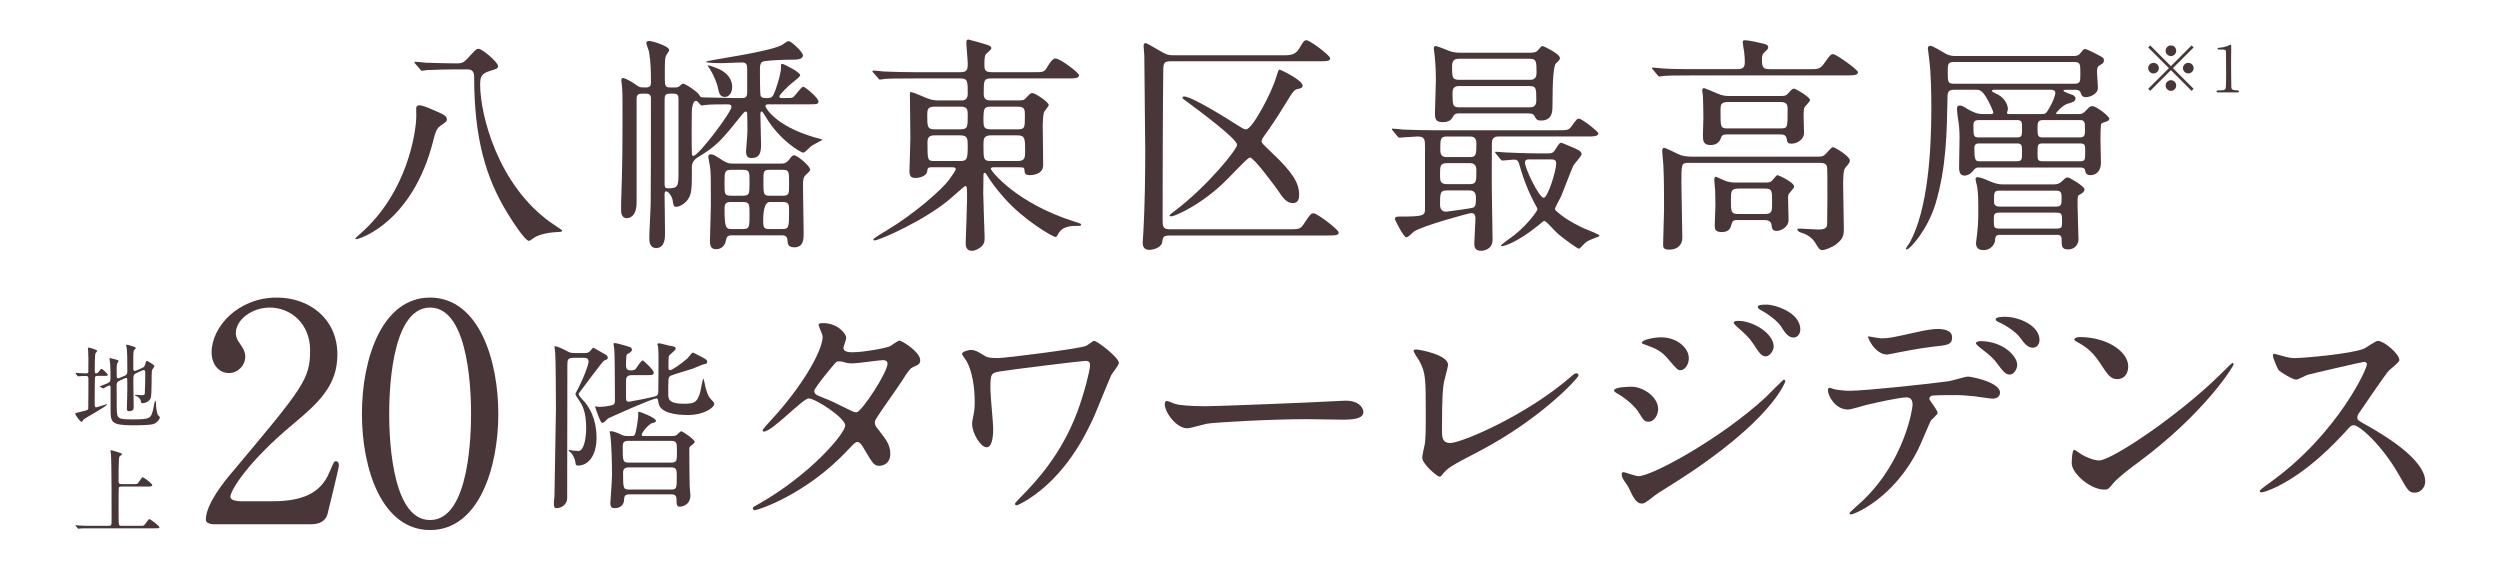
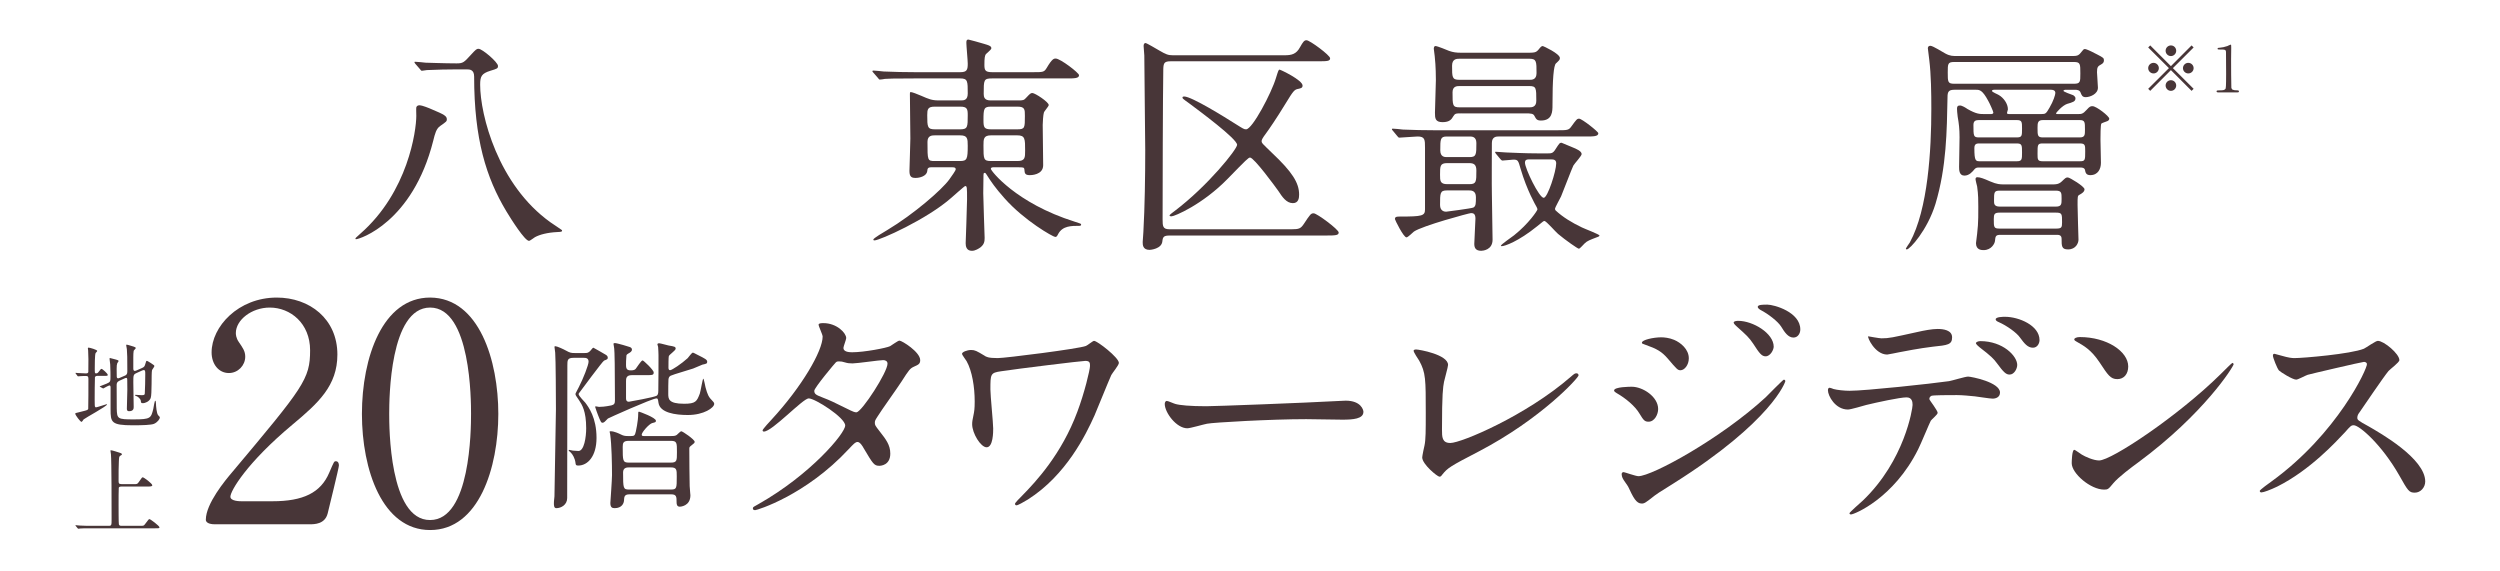
<svg xmlns="http://www.w3.org/2000/svg" id="_レイヤー_2" data-name="レイヤー_2" width="246.944mm" height="56.444mm" viewBox="0 0 700 160">
  <defs>
    <style>
      .cls-1 {
        fill: none;
      }

      .cls-2 {
        fill: #483638;
      }

      .cls-3 {
        clip-path: url(#clippath);
      }
    </style>
    <clipPath id="clippath">
      <rect class="cls-1" x="0" width="700" height="160" />
    </clipPath>
  </defs>
  <g id="_文字" data-name="文字">
    <g class="cls-3">
      <g>
        <g>
          <g>
            <path class="cls-2" d="M27.276,105.243c-.283,0-.593.077-.696.386-.052.181-.077,5.722-.077,6.211,0,.206.026,1.34.026,1.598,0,.129,0,.619.361.619.258,0,2.861-.876,2.938-.876.026,0,.129,0,.129.078,0,.464-5.953,3.685-6.546,4.175-.077.103-.438.696-.593.696-.309,0-1.752-1.907-1.752-2.293,0-.181.283-.232.438-.258.155-.026,1.186-.284,1.443-.361,1.469-.361,1.649-.438,1.753-.722.052-.18.052-7.268.052-8.35,0-.593-.077-.876-.696-.876-.129,0-1.005,0-1.521.052-.052,0-.618.052-.67.052-.077,0-.129-.052-.206-.155l-.438-.593c-.052-.077-.103-.129-.103-.18,0-.052.052-.052.103-.052.077,0,.464.052.541.052.516.051,1.675.103,2.268.103.309,0,.618-.026.696-.387.026-.103.026-3.067.026-3.583,0-.335-.052-2.087-.077-2.448,0-.077-.077-.49-.077-.593s.052-.206.206-.206c.283,0,2.423.593,2.423.928,0,.129-.412.49-.464.593-.232.464-.232,3.608-.232,4.278,0,1.263,0,1.417.335,1.417.361,0,.515-.103.799-.49.515-.696.593-.773.773-.773.232,0,1.727,1.314,1.727,1.675,0,.284-.103.284-1.083.284h-1.804ZM38.254,104.444c-.928.412-.928.618-.928,2.628,0,1.083.103,5.876.103,6.855,0,.387,0,1.211-1.289,1.211-.618,0-.618-.49-.618-.722,0-.413.129-4.458.129-5.309,0-1.057,0-1.933-.026-2.706,0-.284,0-.593-.309-.593-.052,0-.155.026-.283.077l-1.598.722c-.722.335-.773.748-.773,1.289,0,5.747,0,5.876.026,6.495.077,2.912.206,3.041,4.768,3.041,4.742,0,4.819-.361,5.464-2.938.077-.361.361-2.293.541-2.293.103,0,.206.283.206.67,0,.748.18,2.99.644,3.428.386.387.438.438.438.593,0,.464-.67,1.366-1.624,1.778-.799.335-3.222.412-5.928.412-6.082,0-6.237-.851-6.237-4.484,0-.979-.026-5.283,0-6.159,0-.181-.026-.516-.309-.516-.283,0-1.701.851-1.727.851-.052,0-.077-.026-.206-.078l-.644-.361c-.103-.051-.155-.103-.155-.154.618-.232,1.521-.593,1.907-.748,1.108-.464,1.108-.619,1.108-2.113,0-.438,0-1.572-.077-3.273-.026-.258-.18-1.34-.18-1.546,0-.129,0-.258.129-.258.052,0,1.598.413,1.675.438.49.129.722.207.722.438,0,.103-.335.49-.361.567-.129.387-.18.696-.18,1.624,0,.309.026,1.727.026,2.036,0,.309.052.593.412.593.077,0,.155-.026.412-.129l1.546-.67c.567-.258.593-.722.593-1.289,0-3.66-.026-4.871-.129-6.083-.026-.155-.18-.876-.18-1.031,0-.103,0-.232.129-.232.258,0,1.701.49,1.933.541.361.103.618.258.618.413,0,.154-.567.644-.593.773-.077.438-.103,1.134-.103,1.778v3.119c0,.283.026.722.387.722.155,0,.283-.026.515-.129l1.572-.696c.644-.284.722-.516.928-1.237.206-.67.206-.748.412-.748.129,0,.876.49,1.108.619.876.593.979.645.979.851s-.644.979-.67,1.186c-.206,1.031.026,6.675-.361,7.757-.386,1.031-1.675,1.443-2.139,1.443-.593,0-.593-.206-.619-.619-.052-.619-.876-1.289-1.366-1.417-.077-.026-.258-.077-.258-.18,0-.104.052-.129.103-.129.283,0,1.521.103,1.778.103.722,0,.799-.129.85-.464.077-.593.129-4.69.129-5.361,0-.954,0-1.211-.49-1.211-.077,0-.155.026-.387.129l-1.546.696Z" />
            <path class="cls-2" d="M37.533,135.559c.902,0,.928,0,1.443-.748.722-1.057.799-1.16,1.005-1.16.309,0,2.655,1.752,2.655,2.216,0,.361-.541.361-1.392.361h-7.216c-.232,0-.644,0-.773.335-.052.181-.052,3.634-.052,4.768,0,.593,0,5.103.077,5.463.103.387.386.438.773.438h5.206c.902,0,1.005,0,1.34-.464.953-1.263,1.057-1.417,1.237-1.417.283,0,2.809,1.907,2.809,2.293,0,.284-.129.284-1.314.284h-17.602c-2.242,0-2.99.026-3.247.051-.077,0-.464.078-.541.078-.103,0-.129-.078-.232-.181l-.49-.593c-.052-.077-.103-.129-.103-.154,0-.052.026-.078.077-.078.18,0,.979.103,1.134.103,1.263.078,2.319.078,3.531.078h4.562c.825,0,.825-.181.825-1.881,0-2.552,0-16.494-.18-18.144-.026-.155-.129-.825-.129-.954,0-.078,0-.181.103-.181.412,0,2.113.593,2.474.696.232.052.618.181.618.438,0,.154-.077.206-.464.412-.335.181-.335.567-.386,1.572-.077,2.113-.077,2.551-.077,5.489,0,.593.052.876.825.876h3.505Z" />
          </g>
          <g>
            <path class="cls-2" d="M60.092,146.8c-.509,0-2.461-.085-2.461-1.273,0-4.498,5.432-11.033,7.384-13.324,20.029-23.849,21.812-26.055,21.812-34.117,0-7.554-5.517-11.967-11.288-11.967-5.092,0-9.505,3.479-9.505,7.129,0,.255,0,1.357.849,2.546,1.103,1.612,1.782,2.546,1.782,4.074,0,2.461-2.037,4.583-4.583,4.583-2.885,0-4.837-2.547-4.837-5.771,0-7.214,7.469-15.361,18.247-15.361,9.166,0,16.974,5.94,16.974,15.955,0,8.742-5.347,13.579-12.561,19.605-12.815,10.693-17.398,18.586-17.398,20.198,0,1.273,2.716,1.273,3.055,1.273h8.741c8.572,0,13.494-2.376,15.871-7.978,1.358-3.141,1.358-3.226,1.867-3.226.849,0,.849,1.019.849,1.188,0,.679-2.716,11.627-3.14,13.409-.764,3.056-3.734,3.056-5.092,3.056h-26.564Z" />
            <path class="cls-2" d="M120.432,148.412c-13.409,0-19.095-16.889-19.095-32.505,0-15.786,5.771-32.59,19.095-32.59,13.749.085,19.096,17.652,19.096,32.59,0,15.021-5.432,32.505-19.096,32.505ZM120.432,86.118c-11.288,0-11.457,25.461-11.457,29.789,0,3.479,0,29.789,11.457,29.704,11.288,0,11.458-25.291,11.458-29.704,0-3.564,0-29.789-11.458-29.789Z" />
            <path class="cls-2" d="M160.567,100.193c-1.705,0-1.705.723-1.705,2.117,0,10.33-.052,26.807-.052,37.138,0,1.911-1.704,2.841-3.047,2.841-.671,0-.671-.827-.671-1.395,0-.311,0-.465.155-1.911,0-.104.413-24.328.413-24.38,0-2.169-.052-14.41-.207-15.856-.052-.259-.207-1.446-.207-1.653,0-.103.155-.154.258-.154.465,0,2.273.826,2.996,1.239,1.085.62,1.498.672,2.428.672h2.737c.672,0,1.136,0,1.756-.775.155-.206.568-.723.723-.723.104,0,3.151,1.808,3.616,2.065.155.104.413.362.413.724,0,.413-.103.465-1.033.826-.362.104-6.766,8.781-7.076,9.194-.052.052-.052.154-.052.206,0,.465,1.601,2.066,1.86,2.376.93,1.24,3.151,4.184,3.151,9.865,0,5.165-2.479,7.748-5.114,7.748-.62,0-.723-.155-.775-.774-.155-1.292-.826-2.376-1.291-2.841-.103-.104-.62-.517-.62-.62s.052-.155.155-.155c.155,0,.878.207,1.033.207s1.136.104,1.55.104c1.601,0,2.169-3.874,2.169-6.354,0-4.855-1.188-6.611-1.963-7.8-.93-1.343-1.033-1.497-1.033-1.808,0-.154.103-.31.93-1.911,1.24-2.376,2.738-6.249,2.738-7.128,0-1.084-.878-1.084-1.395-1.084h-2.841ZM176.837,105.047c-1.55,0-1.55,1.033-1.55,1.705v4.804c0,.517.155.93.826.93.103,0,7.283-1.292,7.799-1.705.258-.206.413-.567.413-1.343.052-1.704.052-7.851.052-9.969,0-.052-.052-1.963-.103-2.324,0-.104-.207-.619-.207-.723,0-.259.362-.311.465-.311.413,0,2.272.568,2.634.62,1.808.31,2.014.361,2.014.93,0,.465-1.808,1.653-1.911,2.066-.103.258-.103,2.686-.103,3.099,0,.361,0,.826.465.826.517,0,3.202-1.808,4.907-3.356.258-.259,1.136-1.55,1.446-1.55.207,0,.31.104,1.446.671,1.963.981,2.583,1.292,2.583,1.859,0,.517-.155.568-1.343.827,0,0-2.169.93-2.583,1.084-.981.362-5.423,1.602-6.302,2.015-.362.207-.568.465-.62,1.085-.052.413-.052,2.995-.052,3.926,0,1.445,0,2.841,4.442,2.841,3.254,0,3.564-.672,4.39-2.841.207-.517.775-4.185.981-4.185.155,0,.516,2.015.62,2.428.568,2.066.826,2.687,2.014,3.874.362.361.413.568.413.774,0,1.033-2.841,3.1-7.386,3.1-3.512,0-7.799-.62-8.212-3.409-.155-1.137-.207-1.239-.568-1.239-1.188,0-13.584,5.578-13.584,5.63-.775.826-1.136,1.188-1.498,1.188-.413,0-.516-.206-1.291-2.169-.103-.259-.775-2.066-.775-2.221,0-.104,0-.207.155-.207.155,0,.826.155.93.155.568,0,1.653-.052,3.409-.413.878-.207,1.033-.568,1.033-1.498,0-8.678-.103-13.843-.207-14.411,0-.206-.207-1.239-.207-1.343s.207-.207.362-.207c.671,0,4.029,1.033,4.287,1.137.413.207.517.413.517.724,0,.516-.568.826-1.033,1.084-.517.311-.517.465-.517.775-.103,1.291-.103,1.446-.103,2.427,0,1.188.362,1.498,1.395,1.498.723,0,1.085-.154,1.343-.465.31-.361,1.498-2.324,1.911-2.324.258,0,3.099,2.687,3.099,3.357,0,.774-.258.774-2.634.774h-3.564ZM176.269,138.414c-1.446,0-1.498.671-1.55,1.756-.052.724-.568,2.118-2.634,2.118-.723,0-1.188-.259-1.188-1.446,0-.104.465-6.56.465-7.8,0-3.099-.103-8.522-.516-11.467,0-.103-.155-.567-.155-.671,0-.155.207-.155.31-.155.981,0,2.376.672,2.789.878.723.362,1.136.465,1.963.465h.93c.878,0,1.085-.103,1.343-1.239,0-.052.671-2.841.671-5.01,0-.465,0-.568.258-.568.103,0,4.7,1.652,4.7,2.53,0,.414-.103.414-1.085.672-.826.258-2.892,2.531-2.892,3.254,0,.361.362.361.568.361h7.748c.723,0,1.136-.052,1.498-.31.207-.155,1.033-1.033,1.24-1.033.413,0,3.771,2.324,3.771,2.944,0,.31-.103.413-.981,1.085-.465.361-.516.465-.516.878,0,1.343.052,10.021.103,10.434.103,1.963.207,2.169.207,2.582,0,3.1-2.892,3.202-2.944,3.202-.775,0-.93-.567-.93-1.239,0-1.498,0-2.221-1.498-2.221h-11.673ZM187.787,129.531c1.756,0,1.756-.517,1.756-2.944,0-2.635,0-3.15-1.756-3.15h-11.725c-1.498,0-1.704.567-1.704,1.652,0,3.978,0,4.442,1.756,4.442h11.673ZM187.839,137.072c1.653,0,1.653-.362,1.653-3.668,0-1.859,0-2.53-1.653-2.53h-11.725c-.568,0-1.653.052-1.653,1.395,0,4.545.052,4.804,1.705,4.804h11.673Z" />
            <path class="cls-2" d="M212.389,141.136c14.545-8.23,24.266-19.796,24.266-21.995,0-2.2-8.443-7.593-10.217-7.593-1.632,0-10.217,9.295-12.559,9.295-.284,0-.355-.213-.355-.354,0-.283,2.199-2.696,2.554-3.051,8.444-9.153,14.262-19.157,14.262-23.202,0-.567-1.135-2.838-1.135-3.335,0-.425.922-.425,1.348-.425,3.76,0,6.386,2.767,6.386,4.186,0,.426-.781,2.342-.781,2.768,0,1.064,1.49,1.206,2.412,1.206,3.406,0,9.65-1.206,10.643-1.703.426-.213,2.199-1.561,2.625-1.561.709,0,5.818,3.192,5.818,5.463,0,1.064-.497,1.277-1.774,1.845-1.064.497-1.348.852-3.477,4.187-.993,1.562-5.818,8.302-6.67,9.721-.638.993-.78,1.206-.78,1.773,0,.639.071.781,1.348,2.413,1.703,2.199,2.98,3.761,2.98,6.244,0,3.264-2.696,3.405-3.051,3.405-1.49,0-1.774-.497-4.47-5.038-.142-.283-.923-1.632-1.632-1.632-.638,0-1.064.497-2.483,1.987-12.062,12.984-25.685,17.1-26.182,17.1-.142,0-.781,0-.639-.639.071-.284.213-.284,1.561-1.064ZM248.504,101.828c0-.781-.709-.994-1.206-.994-1.064,0-7.308.923-8.585.923-.923,0-1.419-.071-2.129-.284s-.993-.283-1.703-.283c-.213,0-.568,0-.852.283-.071,0-6.031,7.096-6.031,7.947,0,.993.639,1.206,2.413,1.915,2.199.852,2.767,1.136,7.805,3.619.284.142,1.206.567,1.632.497,1.561-.284,8.656-11.211,8.656-13.623Z" />
            <path class="cls-2" d="M303.921,101.047c-.993,0-19.016,2.2-23.627,2.909-2.98.426-2.98.78-2.98,5.108,0,1.703.78,9.366.78,10.928,0,.922,0,5.25-1.845,5.25-1.632,0-4.044-3.902-4.044-6.457,0-.78.071-1.063.497-3.192.213-1.064.213-2.625.213-3.193,0-3.973-.709-8.514-2.271-11.281-.142-.284-1.277-1.703-1.277-2.058,0-.497,1.419-1.064,2.554-1.064,1.064,0,1.561.284,3.69,1.562.497.354,1.064.709,3.76.709,2.128,0,22.847-2.625,24.692-3.405.426-.143,1.916-1.42,2.271-1.42.922,0,6.953,4.684,6.953,6.174,0,.638-1.845,2.838-2.128,3.405-.781,1.703-3.973,9.649-4.683,11.281-2.412,5.393-7.947,16.745-18.661,23.557-1.064.639-2.767,1.632-3.193,1.632-.284,0-.426-.213-.426-.426,0-.283,1.348-1.632,2.129-2.412,3.69-3.761,10.927-11.494,15.326-23.344,1.987-5.25,3.548-11.778,3.548-12.843,0-.78,0-1.419-1.277-1.419Z" />
            <path class="cls-2" d="M375.231,112.258c.426,0,1.206-.071,1.561-.071,4.328,0,4.967,2.626,4.967,3.122,0,1.987-2.909,2.2-5.889,2.2-1.632,0-8.727-.143-10.146-.143-9.792,0-26.04.923-27.743,1.277-.851.142-4.683,1.277-5.534,1.277-3.051,0-6.315-4.399-6.315-6.812,0-.426.213-.852.568-.852s2.058.78,2.412.852c1.206.354,4.115.639,8.656.639,2.341,0,27.104-.923,37.463-1.49Z" />
            <path class="cls-2" d="M404.324,106.937c-.284,1.49-.568,3.335-.568,13.339,0,2.058,0,3.761,2.341,3.761,3.051,0,21.215-7.663,33.703-18.519.993-.852,1.135-.994,1.632-.994.355,0,.568.284.568.568,0,.709-10.501,12.204-27.885,21.286-8.23,4.257-8.798,4.683-10.288,6.527-.355.497-.497.567-.781.567-.567,0-4.825-3.477-4.825-5.393,0-.354.568-3.192.639-3.334.355-1.633.355-4.258.355-9.153,0-9.366,0-11.281-1.845-14.616-.284-.426-1.561-2.342-1.561-2.768,0-.284.426-.354.709-.354.781,0,8.94,1.419,8.94,4.328,0,.567-.993,3.974-1.135,4.754Z" />
            <path class="cls-2" d="M464.282,114.529c0,1.49-.993,3.548-2.696,3.548-1.064,0-1.419-.426-2.483-2.2-1.277-2.199-3.973-4.398-6.457-5.817-.213-.143-.709-.426-.709-.71,0-1.064,4.541-1.064,4.967-1.064,3.051,0,7.379,2.768,7.379,6.244ZM455.91,136.311c-.213-.425-1.348-1.915-1.49-2.271-.284-.496-.355-1.063-.355-1.276,0-.426.284-.568.568-.568.213,0,3.406,1.136,4.115,1.136,3.832,0,23.131-10.572,35.619-22.066.78-.78,4.896-4.967,5.108-4.967.142,0,.426.142.426.426,0,.142-3.548,11.14-31.361,28.665-4.328,2.696-4.612,2.909-5.18,3.335-2.625,2.058-2.909,2.271-3.689,2.271-1.49,0-2.342-1.632-3.76-4.684ZM472.867,100.338c0,1.845-1.206,3.335-2.341,3.335-.781,0-1.064-.355-3.548-3.265-1.703-1.986-3.122-2.767-6.173-3.831-.993-.354-1.064-.354-1.064-.639,0-.78,3.264-1.49,5.393-1.49.852,0,2.271.143,3.619.71,1.845.78,4.115,2.625,4.115,5.18ZM496.637,97.074c0,.851-.923,2.696-2.271,2.696-1.064,0-1.703-.781-3.477-3.548-1.206-1.774-1.845-2.342-4.541-4.754-.284-.213-.922-.852-.922-1.136,0-.426.851-.496,1.277-.496,4.115,0,9.934,3.477,9.934,7.237ZM504.087,92.249c0,1.135-.709,2.271-1.916,2.271-1.49,0-2.483-1.49-3.477-3.122-.922-1.419-3.548-3.477-5.747-4.612-.639-.354-.781-.709-.781-.851,0-.639,1.419-.639,2.696-.639,1.845,0,9.224,2.058,9.224,6.953Z" />
            <path class="cls-2" d="M542.546,115.593c0,.496-1.703,1.845-1.916,2.199-.213.284-2.909,6.812-3.548,8.018-6.812,13.694-17.88,18.235-18.802,18.235-.284,0-.426-.142-.426-.354s3.193-3.051,3.76-3.548c11.707-11.211,13.907-25.756,13.907-26.749,0-.852-.142-2.129-1.703-2.129-1.845,0-8.373,1.419-11.282,2.129-.781.212-4.328,1.276-5.109,1.276-3.548,0-5.605-3.831-5.605-5.393,0-.425.142-.709.497-.709.142,0,.922.284,1.064.354.993.284,3.122.497,4.47.497,4.541,0,22.918-1.987,27.885-2.696.852-.142,4.541-1.277,5.322-1.277.852,0,8.94,1.561,8.94,4.47,0,1.277-1.135,1.703-2.058,1.703-.78,0-4.257-.567-4.967-.639-1.49-.142-3.477-.354-5.038-.354-2.413,0-6.669,0-7.167.213-.497.284-.638.709-.497,1.064.071.213,2.271,3.051,2.271,3.689ZM526.795,94.733c2.199,0,2.98-.213,10.075-1.773,1.845-.426,4.115-.852,5.676-.852,1.49,0,4.044.283,4.044,2.341s-1.206,2.2-5.393,2.626c-3.618.426-8.372,1.348-9.437,1.561-.355.071-3.122.639-3.335.639-3.477,0-5.676-4.967-5.322-5.108,0,0,3.122.567,3.69.567ZM564.825,102.183c0,1.064-.851,2.696-2.128,2.696-.993,0-1.632-.567-3.619-3.264-.852-1.136-1.49-1.845-4.825-4.399-.284-.213-.994-.852-.994-1.136,0-.283.639-.567,1.207-.567,6.386,0,10.359,4.187,10.359,6.67ZM571.069,95.23c0,.851-.568,2.128-1.845,2.128-1.49,0-2.413-1.206-3.618-2.838-.922-1.349-3.689-3.335-5.96-4.328-.71-.284-.852-.567-.852-.78,0-.71,2.128-.71,2.625-.71,3.832,0,9.65,2.412,9.65,6.528Z" />
            <path class="cls-2" d="M598.671,129.499c-1.845,1.349-5.463,4.045-6.953,5.818-1.348,1.632-1.49,1.774-2.554,1.774-3.832,0-9.082-4.541-9.082-7.38,0-.496.071-3.76.709-3.76.284,0,1.845,1.206,2.128,1.348.922.567,3.264,1.632,4.825,1.632,3.477,0,22.279-12.559,34.058-24.195,1.135-1.135,3.122-3.121,3.264-3.121.142,0,.354.213.354.354,0,.639-8.301,13.906-26.75,27.529ZM592.853,106.156c-1.916,0-2.625-1.136-4.967-4.684-2.413-3.618-4.47-4.683-6.457-5.818-.284-.142-.638-.354-.638-.638,0-.284.567-.639,1.561-.639,7.592,0,13.552,4.044,13.552,8.23,0,2.128-1.206,3.548-3.051,3.548Z" />
            <path class="cls-2" d="M661.892,101.331c-.497,0-15.397,3.477-15.751,3.618-.497.143-2.696,1.349-3.193,1.349-1.064,0-4.399-2.129-4.825-2.555-.497-.496-1.703-3.618-1.703-4.115,0-.354.071-.567.426-.567.071,0,1.632.426,1.845.497,2.2.638,3.051.709,3.76.709,2.413,0,15.752-1.135,19.441-2.625.639-.284,3.264-2.2,3.902-2.2,1.703,0,6.031,3.619,6.031,5.393,0,.639-2.625,2.555-3.051,3.052-1.419,1.702-7.024,10.004-8.16,11.636-.284.354-.567.852-.567,1.419,0,.639.142.781,3.122,2.413,3.193,1.845,15.894,9.011,15.894,15.468,0,1.632-1.277,3.122-2.909,3.122s-1.916-.497-4.399-4.896c-4.896-8.585-11.14-13.978-12.701-13.978-.71,0-.922.213-2.483,1.986-2.483,2.626-9.721,10.572-18.945,15.185-1.916.922-3.832,1.632-4.399,1.632-.142,0-.497,0-.497-.426,0-.284,2.838-2.342,3.264-2.625,18.519-13.41,26.962-31.787,26.75-32.923-.142-.567-.709-.567-.852-.567Z" />
          </g>
        </g>
        <g>
          <g>
            <path class="cls-2" d="M602.066,25.44l-.572-.572,5.807-5.79-5.807-5.789.572-.572,5.789,5.807,5.789-5.807.572.572-5.807,5.789,5.807,5.79-.572.572-5.789-5.807-5.789,5.807ZM604.478,19.079c0,.804-.661,1.483-1.483,1.483-.822,0-1.501-.661-1.501-1.483,0-.822.679-1.483,1.501-1.483.822,0,1.483.679,1.483,1.483ZM609.338,14.219c0,.786-.643,1.483-1.483,1.483-.822,0-1.483-.679-1.483-1.483,0-.84.679-1.501,1.483-1.501.84,0,1.483.679,1.483,1.501ZM609.338,23.939c0,.804-.643,1.501-1.483,1.501-.822,0-1.483-.679-1.483-1.501s.679-1.483,1.483-1.483c.84,0,1.483.679,1.483,1.483ZM614.216,19.079c0,.804-.661,1.483-1.501,1.483-.804,0-1.483-.661-1.483-1.483,0-.822.679-1.483,1.483-1.483.84,0,1.501.679,1.501,1.483Z" />
            <path class="cls-2" d="M621.048,25.869c-.393,0-.411-.232-.411-.286,0-.286.268-.286.911-.286.965,0,1.429-.054,1.644-.554.125-.304.125-3.449.125-4.074,0-.857-.036-5.021-.036-5.968,0-.84-.25-.84-1.751-.84-.429,0-.607,0-.607-.232,0-.232.179-.25.732-.286.429-.018,1.322-.197,2.019-.447.125-.036.733-.393.876-.393.196,0,.196.054.196.857,0,.482-.036,2.788-.036,3.324,0,.822.018,7.683.071,7.88.125.518.375.732,1.698.732.161,0,.429,0,.429.322,0,.25-.286.25-.447.25h-5.414Z" />
          </g>
          <g>
            <path class="cls-2" d="M125.115,33.426c0,.518-.13.648-1.814,1.814-1.166.777-1.49,2.138-2.008,4.211-5.766,22.806-20.603,27.535-21.64,27.535-.065,0-.129-.065-.129-.194,0-.13.129-.259,1.296-1.296,13.476-11.727,15.744-29.025,15.744-33.042,0-.712-.065-2.008,0-2.397.13-.454.518-.583.972-.583.583,0,2.592.777,3.434,1.166,3.369,1.425,4.146,1.814,4.146,2.786ZM116.303,17.876q-.259-.324-.259-.454c0-.129.13-.129.194-.129.454,0,2.462.194,2.916.259.778,0,5.183.194,8.682.194,1.814,0,2.073-.259,4.017-2.397,1.425-1.555,1.62-1.685,2.138-1.685,1.037,0,5.442,3.758,5.442,4.794,0,.712-.194.777-2.138,1.36-2.462.778-2.851,1.555-2.851,3.888,0,8.487,4.989,28.053,19.696,38.549.518.389,3.24,2.138,3.24,2.203,0,.454-.13.454-1.361.519-2.721.129-4.924.712-6.22,1.425-.259.129-1.361,1.037-1.685,1.037-1.166,0-4.989-6.025-6.349-8.293-5.636-9.395-9.006-20.214-9.006-37.707,0-1.944-1.231-2.009-2.009-2.009h-3.045c-1.555,0-5.961.065-8.163.194-.195,0-1.166.194-1.426.194-.194,0-.324-.194-.518-.453l-1.296-1.49Z" />
-             <path class="cls-2" d="M179.608,26.234c-1.296,0-1.361.713-1.361,1.685v28.767c0,4.017-2.073,4.405-2.721,4.405-1.62,0-1.62-1.749-1.62-2.203,0-1.037,0-2.916.065-3.952.324-10.431.324-12.051.324-26.563,0-.907,0-3.175-.195-4.794,0-.129-.129-.842-.129-1.101,0-.259.065-.648.453-.648.194,0,1.555.389,3.887,2.073.777.583.972.583,2.592.583,1.361,0,1.361-.777,1.361-1.62,0-2.786-.065-5.572-.518-8.293-.065-.389-.778-2.138-.778-2.527s.324-.583.842-.583c.583,0,5.572,1.36,5.572,2.591,0,.259-.777,1.231-.842,1.425-.389.842-.389,1.361-.389,6.09,0,2.268,0,2.916,1.425,2.916h1.361c.518,0,.972,0,1.425-.454.519-.518.583-.583.972-.583.648,0,3.952,2.268,4.406,3.045.389.648.389.777,1.166.777,1.49,0,8.099.194,9.459.194h1.102c1.037,0,1.749,0,1.749-1.62v-5.96c0-1.49.065-2.397-1.49-2.397-.842,0-4.665.194-5.507.194-.777,0-4.535,0-4.535-.389,0-.454,18.918-2.786,21.704-4.989.713-.519,1.037-.778,1.49-.778.648,0,3.952,3.045,3.952,3.952,0,1.231-1.944,1.231-2.916,1.231-2.268,0-5.442.13-7.645.389-1.49.13-1.49,1.167-1.49,2.657,0,.907,0,6.608.194,7.062.259.647.972.647,1.879.647,1.231,0,1.555-.324,2.203-2.073.842-2.203,1.62-5.183,1.62-6.349,0-1.102,0-1.166.324-1.166.454,0,5.054,2.333,5.054,3.174,0,.389-1.166,1.296-2.138,2.073-.972.713-3.693,3.369-3.693,3.888,0,.453.518.453.648.453,2.397,0,2.656,0,3.11-.194.583-.259,2.332-2.98,2.915-2.98.583,0,4.276,3.174,4.276,4.082,0,.842-.324.842-3.434.842h-10.366c-.583,0-1.037,0-1.037.583,0,.194,2.462,5.377,13.8,8.682.778.194,2.203.583,2.203.648,0,.065-2.592,1.361-3.045,1.685-.389.259-1.944,1.944-2.397,1.944-.583,0-6.544-3.369-10.496-10.042-.195-.389-.907-1.49-1.102-1.49s-.389.13-.389.713c0,1.36.194,7.386.194,8.617,0,2.462-.583,3.693-2.592,3.693-.583,0-1.62,0-1.62-1.814,0-.324.389-4.665.389-5.572,0-.583,0-4.729-.065-5.118-.065-.194-.13-.519-.389-.519-.324,0-.777.519-.972.778-6.025,7.515-7.062,8.746-12.569,12.115-1.101.648-1.555,1.75-1.555,2.527,0,5.637-.065,5.896-.259,7.127-.583,3.045-3.239,4.146-4.146,4.146-.713,0-.777-.519-.972-1.814-.13-.907-1.102-2.526-1.814-2.526-.259,0-.453.064-.453.907,0,1.75.129,9.33.129,10.885,0,1.101,0,4.082-2.462,4.082-1.944,0-1.944-2.008-1.944-2.916,0-1.555.389-8.293.389-9.718.065-1.879.065-22.417.065-25.138v-4.47c-.195-.972-.907-.972-1.361-.972h-1.296ZM187.577,26.234c-1.361,0-1.49.389-1.49,2.009v23.259c0,1.037.259,1.231,1.037,1.231,2.786,0,2.851-.713,2.851-4.6v-20.149c0-1.037,0-1.75-1.361-1.75h-1.037ZM194.833,28.242c-.583,0-.842,1.037-.907,1.295-.259.972-.259,1.555-.259,7.192,0,2.721,0,5.766.065,6.285,0,.259.065.647.389.647,1.49,0,10.69-12.31,10.69-13.735,0-.713-.713-.713-1.296-.713-1.296,0-4.924,0-6.09.194-.129,0-.777.129-.907.129-.259,0-.324-.129-1.037-.907-.13-.194-.324-.389-.648-.389ZM205.005,24.355c0,1.814-1.037,2.786-2.008,2.786-1.49,0-1.685-1.166-2.009-2.656-.194-.907-.842-2.916-2.203-5.118-.583-.907-.648-.972-.648-1.037,0-.259,2.915.842,3.499,1.166,3.11,1.62,3.369,3.887,3.369,4.859ZM205.005,65.885c-1.296,0-1.555.389-1.749,1.425-.454,2.462-2.462,2.462-2.721,2.462-1.101,0-1.749-.453-1.749-2.332,0-1.425.259-8.358.259-9.978,0-7.516,0-9.135-.259-10.949-.065-.389-.453-2.268-.453-2.657,0-.453.194-.647.713-.647.648,0,.972.194,3.369,1.749,1.361.842,1.944.842,2.786.842h13.347c.907,0,1.555,0,2.462-1.166.583-.778.907-1.167,1.296-1.167.972,0,4.535,3.045,4.535,4.017,0,.389-.583.907-1.296,1.555-.583.583-.713,1.296-.713,2.98,0,1.879.194,11.144.194,13.282,0,1.49,0,3.952-2.592,3.952-1.814,0-1.879-.972-1.944-2.008-.065-1.231-.907-1.361-1.62-1.361h-13.865ZM207.791,54.806c2.073,0,2.073-.389,2.073-3.888,0-2.98,0-3.369-2.073-3.369h-2.851c-2.073,0-2.073.389-2.073,3.822,0,3.11,0,3.434,2.073,3.434h2.851ZM207.856,64.135c2.008,0,2.008-.389,2.008-4.211,0-2.851,0-3.369-2.008-3.369h-2.98c-1.037,0-2.008,0-2.008,1.75,0,5.831.454,5.831,2.203,5.831h2.786ZM215.566,56.555q-1.879,0-1.879,5.377c0,2.009.389,2.203,1.879,2.203h3.434c1.879,0,1.944-.454,1.944-5.248,0-1.75-.13-2.333-1.879-2.333h-3.499ZM215.566,47.55c-1.814,0-1.814.389-1.814,3.11,0,3.757,0,4.146,1.814,4.146h3.499c1.879,0,1.879-.389,1.879-3.434,0-3.434,0-3.822-1.879-3.822h-3.499Z" />
            <path class="cls-2" d="M260.795,46.837c-1.037,0-1.101.389-1.166,1.102-.194,1.36-2.073,1.879-3.239,1.879-1.037,0-1.749-.194-1.749-1.944,0-.777.259-7.645.259-9.07,0-1.944-.13-10.69-.13-12.504,0-.324,0-.518.259-.518.324,0,1.749.518,2.916,1.037,2.073.907,2.98,1.295,4.794,1.295h6.349c.713,0,1.879,0,1.879-1.943,0-3.434,0-4.211-2.073-4.211h-12.958c-5.701,0-7.58.065-8.163.129-.259.065-1.166.195-1.425.195-.195,0-.324-.195-.519-.454l-1.296-1.49c-.259-.259-.259-.324-.259-.389,0-.13.065-.194.259-.194.389,0,2.397.194,2.851.259,3.175.13,5.831.195,8.876.195h12.634c1.879,0,2.073-.713,2.073-2.397,0-.907-.389-4.989-.389-5.831,0-.712.129-.907.583-.907.194,0,3.369.907,4.47,1.231,1.879.518,1.944.842,1.944,1.231s-1.49,1.49-1.62,1.749c-.194.454-.324.907-.324,2.851,0,1.49.194,2.073,2.138,2.073h11.532c2.721,0,3.045,0,3.758-1.167,1.555-2.656,2.073-2.656,2.527-2.656,1.296,0,6.544,4.017,6.544,4.665,0,.907-1.296.907-3.499.907h-20.862c-2.332,0-2.332.389-2.332,4.341,0,.842.194,1.814,1.879,1.814h7.904c1.166,0,1.49,0,2.203-.842.907-.972,1.166-1.231,1.62-1.231.777,0,4.6,2.527,4.6,3.369,0,.389-1.296,1.75-1.361,2.138-.194.583-.324,2.786-.324,3.434,0,1.75.129,9.654.129,11.273,0,2.786-3.499,2.786-3.758,2.786-1.36,0-1.425-.583-1.49-1.49-.065-.713-.259-.713-1.879-.713h-6.738c-.324,0-.777,0-.777.454,0,.518,6.997,9.589,23.453,14.772,1.62.518,1.814.583,1.814.777,0,.259-.13.389-.454.389-2.332,0-4.729,0-5.96,2.268-.324.648-.454.842-.842.842-.583,0-8.617-4.535-14.189-10.82-2.656-2.98-3.823-4.729-5.054-6.673-.194-.259-.259-.453-.518-.453-.324,0-.324.389-.324.647,0,.842-.065,4.341-.065,5.054,0,1.879.389,11.727.389,12.504,0,1.037-.129,1.814-1.166,2.656-.454.324-1.426.972-2.397.972-1.555,0-1.749-1.296-1.749-2.138,0-.389.389-10.366.389-12.245,0-3.369,0-3.758-.518-3.758-.194,0-3.369,2.851-3.823,3.239-6.868,6.09-20.149,11.986-21.575,11.986-.13,0-.324,0-.324-.259,0-.324,2.916-2.073,3.823-2.592,7.58-4.535,15.42-11.403,17.428-14.189.648-.907,1.814-2.526,1.814-2.851,0-.583-.518-.583-1.101-.583h-5.701ZM268.893,36.211c2.073,0,2.073-.712,2.073-3.952,0-1.684-.13-2.397-2.073-2.397h-7.192c-1.944,0-2.073.777-2.073,2.397,0,3.304.065,3.952,2.138,3.952h7.127ZM261.766,37.896c-.842,0-2.073.065-2.073,1.814,0,5.248,0,5.378,2.073,5.378h6.997c2.009,0,2.203-.519,2.203-4.276,0-2.008-.065-2.916-2.138-2.916h-7.062ZM277.51,29.862c-2.009,0-2.138.518-2.138,3.758,0,1.943.129,2.591,2.073,2.591h7.451c2.073,0,2.073-.454,2.073-3.758,0-1.814,0-2.591-2.073-2.591h-7.386ZM284.896,45.088c2.138,0,2.138-.972,2.138-2.916,0-3.304,0-4.276-2.203-4.276h-7.321c-2.138,0-2.138,1.037-2.138,2.851,0,3.823,0,4.341,2.138,4.341h7.386Z" />
            <path class="cls-2" d="M327.533,65.949c-1.62,0-1.944.324-2.073,1.62-.194,2.138-3.369,2.397-3.563,2.397-1.944,0-1.944-1.426-1.944-2.203,0-.389.194-2.397.194-2.851.389-7.062.518-15.42.518-22.871,0-3.758-.259-22.287-.259-26.499,0-.389-.194-2.268-.194-2.656,0-.454.13-.842.583-.842.195,0,3.24,1.749,3.758,2.073,1.879,1.102,2.527,1.36,3.823,1.36h31.293c2.009,0,3.304-.324,4.341-2.268.842-1.49,1.166-1.943,1.814-1.943.907,0,6.608,4.211,6.608,5.053,0,.777-.713.842-3.304.842h-41.335c-1.814,0-2.009.519-2.073,2.138-.13,7.645-.194,33.949-.194,42.113,0,1.943.065,2.786,1.944,2.786h34.144c2.138,0,2.592-.194,3.499-1.555,1.749-2.656,1.944-2.916,2.721-2.916.907,0,6.997,4.535,6.997,5.377,0,.777-.842.842-3.434.842h-43.862ZM331.55,27.011c2.138,0,11.662,5.96,14.318,7.645,2.268,1.425,2.462,1.555,3.045,1.555,1.749,0,7.127-10.236,8.358-14.383.648-2.073.713-2.333,1.037-2.333.194,0,6.414,2.916,6.414,4.47,0,.713-.648.778-1.166.907-1.166.194-1.425.583-3.693,4.276-2.397,3.952-4.729,7.321-5.312,8.099-1.166,1.555-1.296,1.944-1.296,2.268,0,.583.324.778,2.916,3.304,5.637,5.313,7.58,8.358,7.58,11.662,0,.907-.13,2.397-1.749,2.397-1.814,0-2.98-1.75-4.082-3.434-.777-1.102-6.803-9.33-7.904-9.33-.454,0-1.037.583-6.22,5.896-7.127,7.321-14.966,10.561-15.744,10.561-.194,0-.583,0-.583-.259,0-.194,1.166-1.037,1.425-1.231,9.33-7.062,17.493-17.299,17.493-18.53,0-1.684-10.625-9.524-13.217-11.467-2.073-1.49-2.138-1.555-2.073-1.814,0-.194.259-.259.454-.259Z" />
            <path class="cls-2" d="M389.996,36.6c-.259-.259-.259-.324-.259-.389,0-.129.065-.194.195-.194.453,0,2.462.194,2.851.259,3.175.129,5.831.194,8.876.194h34.208c3.045,0,3.369,0,4.146-1.102,1.361-1.879,1.555-2.138,2.138-2.138.777,0,5.377,3.628,5.377,4.082,0,.907-1.361.907-3.499.907h-24.426c-.518,0-1.879,0-1.879,1.814,0,2.268-.065,12.18,0,14.188,0,2.009.195,11.014.195,12.893,0,2.916-2.786,3.11-3.175,3.11-1.555,0-1.944-.842-1.944-1.943,0-1.102.324-6.025.324-7.062,0-1.296-.518-1.555-1.231-1.555-.518,0-13.67,3.563-16.003,5.183-.324.259-1.685,1.62-2.073,1.62-.842,0-3.24-4.924-3.24-5.118,0-.713.583-.713,1.426-.713,6.22,0,6.997-.194,6.997-2.008v-17.234c0-2.268,0-3.174-2.073-3.174-.777,0-4.535.324-5.118.324-.259,0-.324-.194-.583-.454l-1.231-1.49ZM409.238,31.741c-1.749,0-1.814.065-2.332.842-.454.777-.972,1.62-2.98,1.62-2.073,0-2.138-1.102-2.138-2.656,0-1.296.259-7.71.259-9.135,0-3.628-.259-6.155-.324-6.673,0-.324-.259-1.749-.259-2.073,0-.259.065-.777.454-.777.583,0,3.175,1.102,3.823,1.36,1.166.389,1.879.519,3.563.519h17.752c2.656,0,2.98,0,3.758-.907.518-.648.778-.972,1.166-.972.13,0,4.794,2.138,4.794,3.369,0,.453-.194.647-1.102,1.49q-.972.842-.972,11.662c0,1.75,0,4.341-3.24,4.341-1.166,0-1.361-.454-1.814-1.296-.324-.647-.907-.712-2.656-.712h-17.752ZM405.221,45.671c-2.009,0-2.009.842-2.009,3.239,0,1.685,0,2.656,2.009,2.656h6.155c2.008,0,2.008-.648,2.008-3.822,0-1.555-.583-2.073-2.008-2.073h-6.155ZM405.157,53.316c-1.944,0-1.944.712-1.944,4.082,0,1.75,1.296,1.879,1.685,1.879.065,0,7.127-.907,7.645-1.166.713-.389.713-1.167.713-2.916,0-1.879-1.36-1.879-1.944-1.879h-6.155ZM405.092,38.22c-1.814,0-1.814.777-1.814,3.887,0,1.879,1.296,1.879,1.814,1.879h6.414c1.879,0,1.879-.777,1.879-3.952,0-1.814-1.296-1.814-1.879-1.814h-6.414ZM428.286,22.346c.648,0,1.944,0,1.944-1.879,0-3.239,0-4.017-1.944-4.017h-19.696c-.648,0-2.009,0-2.009,1.943,0,3.24,0,3.952,2.009,3.952h19.696ZM428.157,30.056c.648,0,2.008,0,2.008-1.814,0-3.628,0-4.146-2.008-4.146h-19.437c-.713,0-2.008,0-2.008,1.749,0,3.693,0,4.211,2.008,4.211h19.437ZM433.34,42.949c1.037,0,1.49,0,2.203-1.167,1.037-1.62,1.166-1.814,1.684-1.814.065,0,2.073.842,3.11,1.296.972.389,2.527,1.037,2.527,1.879,0,.518-2.009,2.656-2.333,3.239-.453.907-2.851,7.256-3.434,8.617-.259.518-1.684,3.174-1.684,3.369,0,.259,0,.389.194.583,1.944,1.814,4.47,3.369,7.321,4.729.778.389,4.924,1.943,4.924,2.268,0,.259-.583.454-.648.454-2.009.777-2.786,1.037-3.499,1.749-.259.194-1.296,1.49-1.62,1.49-.324,0-3.758-2.397-5.831-4.146-.648-.518-3.304-3.628-3.823-3.628-.195,0-.389.129-1.944,1.425-5.442,4.405-9.2,5.636-9.978,5.636-.129,0-.259,0-.259-.129,0-.324,3.11-2.462,3.693-2.916,4.082-3.239,6.544-6.932,6.544-7.256,0-.194-.129-.454-.259-.712-.324-.583-2.656-4.535-4.47-10.69-.648-2.268-.713-2.527-2.009-2.527-.453,0-2.527.259-3.045.259-.195,0-.324-.129-.583-.389l-1.231-1.49q-.259-.324-.259-.454c0-.129.129-.129.194-.129.453,0,2.397.194,2.851.194,1.879.065,5.248.259,8.941.259h2.721ZM428.092,44.634c-.389,0-1.101,0-1.101.907,0,1.62,3.952,9.848,5.248,9.848,1.102,0,3.499-7.451,3.499-9.654,0-1.101-.842-1.101-1.49-1.101h-6.155Z" />
-             <path class="cls-2" d="M507.335,19.366c1.296,0,2.268,0,3.24-1.361,1.814-2.527,2.008-2.851,2.721-2.851.778,0,6.933,4.341,6.933,5.054,0,.907-1.296.907-3.499.907h-42.501c-5.701,0-7.58.065-8.228.129-.194,0-1.166.195-1.361.195s-.324-.195-.583-.454l-1.231-1.49c-.259-.259-.259-.324-.259-.389,0-.13.065-.194.194-.194.454,0,2.462.259,2.851.259,3.175.195,5.896.195,8.941.195h11.856c1.944,0,2.138-.778,2.138-2.138,0-.648-.065-1.879-.194-2.721-.065-.389-.389-2.268-.389-2.656,0-.519.194-.583.713-.583.907,0,3.823.648,4.859.907.713.194,1.555.324,1.555,1.037,0,.454-.13.583-1.231,1.62-.518.454-.518,1.426-.518,1.879,0,2.268.454,2.657,2.203,2.657h11.792ZM472.802,45.606c-2.009,0-2.009.194-2.009,5.896,0,2.138.259,12.698.259,15.096,0,2.138-1.555,3.304-3.628,3.304-1.749,0-1.749-.713-1.749-1.49,0-1.425.259-8.228.259-9.783,0-3.563,0-8.941-.194-12.31-.065-.648-.324-3.693-.324-4.017,0-.259.065-.907.518-.907.518,0,3.952,1.814,4.73,2.073.583.194,1.749.389,2.786.389h35.763c.842,0,1.361-.064,2.073-.842,1.49-1.685,1.685-1.814,2.008-1.814.324,0,4.665,2.462,4.665,3.758,0,.454-.13.648-1.361,2.138-.518.583-.518,3.693-.518,4.665,0,1.75.194,10.366.194,12.31,0,1.425,0,2.786-2.268,4.406-1.361.972-3.24,1.555-3.693,1.555-.777,0-1.101-.454-2.008-2.008-.907-1.49-2.333-2.397-3.887-2.851-.907-.259-1.166-.713-1.166-.907,0-.259.454-.259.713-.259.648,0,4.406.259,5.248.259,2.397,0,2.397-.907,2.397-2.008,0-.972.065-5.767.065-6.868,0-4.6,0-7.451-.065-8.358-.065-1.425-1.361-1.425-2.203-1.425h-36.606ZM483.752,37.636c-.842,0-1.555,0-1.814.842-.259.648-.778,2.138-2.98,2.138-2.138,0-2.138-1.36-2.138-2.851,0-.648.13-3.952.13-4.665,0-1.555-.065-4.859-.13-6.284,0-.194-.194-1.231-.194-1.426,0-.259,0-.712.518-.712.259,0,3.369,1.36,3.693,1.49,1.425.648,2.268.712,3.563.712h14.254c1.101,0,1.49-.129,1.944-.648.713-.842,1.296-1.425,1.685-1.425.453,0,4.535,2.333,4.535,3.24,0,.389-1.49,1.749-1.62,2.138-.13.389-.195,1.555-.195,1.944,0,.713.13,4.341.13,5.183,0,1.555-1.749,2.916-3.499,2.916-1.101,0-1.231-.454-1.361-1.36-.194-1.231-1.101-1.231-2.073-1.231h-14.448ZM486.667,61.609c-.972,0-1.49,0-1.814,1.101-.324,1.167-.648,2.268-2.786,2.268-1.814,0-1.944-.842-1.944-1.879,0-.778.195-4.665.195-5.507,0-1.296-.065-2.721-.065-4.146,0-.389-.259-2.591-.259-3.045,0-.389.065-.907.518-.907.065,0,2.268,1.037,2.462,1.102.778.324,1.879.518,3.045.518h8.293c1.166,0,1.555-.129,2.008-.712,1.037-1.231,1.166-1.361,1.425-1.361.259,0,4.6,2.009,4.6,3.175,0,.324-.065.389-1.166,1.685-.259.259-.518.583-.518,1.296,0,.583.13,6.09.13,6.414,0,2.073-2.268,3.045-3.304,3.045-1.166,0-1.296-.518-1.49-1.814-.065-.583-.583-1.231-1.879-1.231h-7.451ZM483.881,28.566c-2.138,0-2.138.777-2.138,2.656,0,4.276,0,4.73,1.879,4.73h14.966c1.944,0,1.944-.13,1.944-5.248,0-1.037,0-2.138-1.879-2.138h-14.772ZM486.797,52.797c-2.138,0-2.138.778-2.138,3.24,0,3.239,0,3.887,2.138,3.887h7.321c2.073,0,2.073-.777,2.073-3.239,0-3.304,0-3.888-2.073-3.888h-7.321Z" />
            <path class="cls-2" d="M581.913,31.935c.842,0,1.296,0,2.333-1.166.907-1.037,1.166-1.037,1.684-1.037,1.037,0,4.665,2.786,4.665,3.499,0,.389-.324.648-.777.777-.194.065-1.296.454-1.425.583-.259.259-.259,3.693-.259,4.471,0,.907.129,5.507.129,6.543,0,1.62-.777,3.434-2.98,3.434-1.167,0-1.361-.712-1.49-1.49-.194-.648-.972-.648-1.361-.648h-28.248c-.454,0-.907,0-1.296.454-.583.712-1.49,1.814-2.851,1.814-1.49,0-1.49-1.62-1.49-2.462,0-1.231.129-6.998.129-8.293,0-2.333-.194-3.888-.518-5.702-.13-.777-.194-2.073-.194-2.268,0-.648.194-.907.842-.907.583,0,1.62.648,2.073.972,2.462,1.425,3.499,1.425,4.6,1.425h1.944c.259,0,.712,0,.712-.454,0-.259-1.036-2.591-1.425-3.239-1.62-3.045-2.462-3.11-3.369-3.11h-6.155c-1.62,0-1.879.648-1.879,2.073-.194,9.459-.259,19.501-3.369,29.868-2.268,7.386-7.192,12.763-8.034,12.763-.194,0-.259-.129-.259-.259,0-.064.907-1.425,1.102-1.684,5.118-9.33,6.025-25.98,6.025-37.448,0-4.276-.064-9.589-.583-13.735-.065-.518-.389-2.98-.389-3.174,0-.259.065-.713.713-.713.712,0,3.499,1.814,4.146,2.138,1.425.777,2.203.712,3.239.712h32.654c.648,0,1.361,0,2.009-.842.777-.972.842-1.101,1.231-1.101.518,0,2.916,1.231,3.499,1.555,1.62.842,1.814.972,1.814,1.62,0,.648-.389.907-.842,1.167-.842.454-1.102.712-1.102,2.138,0,.583.259,3.628.259,4.341,0,1.814-2.268,2.656-3.434,2.656-.972,0-1.167-.648-1.425-1.296-.259-.713-1.037-.777-1.555-.777h-2.721c-.129,0-.518.064-.518.324,0,.194,2.203,1.037,2.656,1.167.194.064.713.453.713.907,0,.907-.778,1.102-2.333,1.555-1.361.453-3.11,2.462-3.11,2.656s.259.194.454.194h5.766ZM547.186,17.358c-1.814,0-1.814.519-1.814,2.916,0,2.656,0,3.175,1.814,3.175h33.496c1.814,0,1.814-.519,1.814-2.851,0-2.721,0-3.24-1.814-3.24h-33.496ZM554.053,33.62c-.907,0-1.49.259-1.49,1.36,0,3.11,0,3.499,1.555,3.499h10.561c1.49,0,1.49-.453,1.49-2.462,0-1.879,0-2.397-1.49-2.397h-10.625ZM554.313,40.163c-.713,0-1.49,0-1.49,1.296,0,3.693.389,3.693,1.62,3.693h10.237c1.49,0,1.49-.518,1.49-2.462,0-2.008,0-2.527-1.49-2.527h-10.366ZM574.851,51.631c.648,0,1.62,0,2.462-.842,1.037-.972,1.102-1.102,1.685-1.102.518,0,4.665,2.527,4.665,3.304,0,.713-.712,1.167-1.425,1.555-.518.259-.518.518-.518,2.851,0,1.425.259,9.524.259,9.718,0,.907-.713,2.721-2.916,2.721-1.814,0-1.814-.907-1.814-2.98,0-1.101-.842-1.101-1.425-1.101h-15.679c-1.361,0-1.425.389-1.555,1.749-.064.648-.972,2.527-3.174,2.527-.519,0-2.138,0-2.138-1.943,0-.389.324-2.268.324-2.657.389-2.98.324-6.543.324-7.515,0-1.62,0-3.499-.324-5.702-.064-.259-.453-1.749-.453-2.073,0-.389.259-.518.518-.518.777,0,1.814.389,3.563,1.166,1.944.842,2.851.842,3.822.842h13.801ZM571.612,31.935c1.166,0,1.295-.129,2.268-1.814,1.037-1.75,1.62-3.563,1.62-4.082,0-.842-.842-.907-1.231-.907h-15.874c-.259,0-.648.064-.648.324,0,.324,1.685.972,1.944,1.167,1.231.712,2.527,2.332,2.527,4.017,0,.13-.259.777-.259.972,0,.324.259.324.972.324h8.682ZM559.949,59.535c-1.49,0-1.685.389-1.685,1.814,0,2.333,0,2.656,1.685,2.656h15.744c1.555,0,1.685-.324,1.685-1.749,0-2.333,0-2.721-1.685-2.721h-15.744ZM575.628,57.851c1.62,0,1.62-.713,1.62-2.203,0-1.62,0-2.268-1.62-2.268h-15.679c-1.62,0-1.62.453-1.62,2.851,0,.777,0,1.62,1.62,1.62h15.679ZM582.302,38.479c1.49,0,1.49-.712,1.49-2.203,0-2.073,0-2.656-1.49-2.656h-10.301c-1.426,0-1.49.777-1.49,2.203,0,2.073,0,2.656,1.49,2.656h10.301ZM582.367,45.152c1.49,0,1.49-.324,1.49-2.786,0-1.685,0-2.203-1.49-2.203h-10.366c-1.49,0-1.49.324-1.49,2.851,0,1.684,0,2.138,1.49,2.138h10.366Z" />
          </g>
        </g>
      </g>
    </g>
  </g>
</svg>